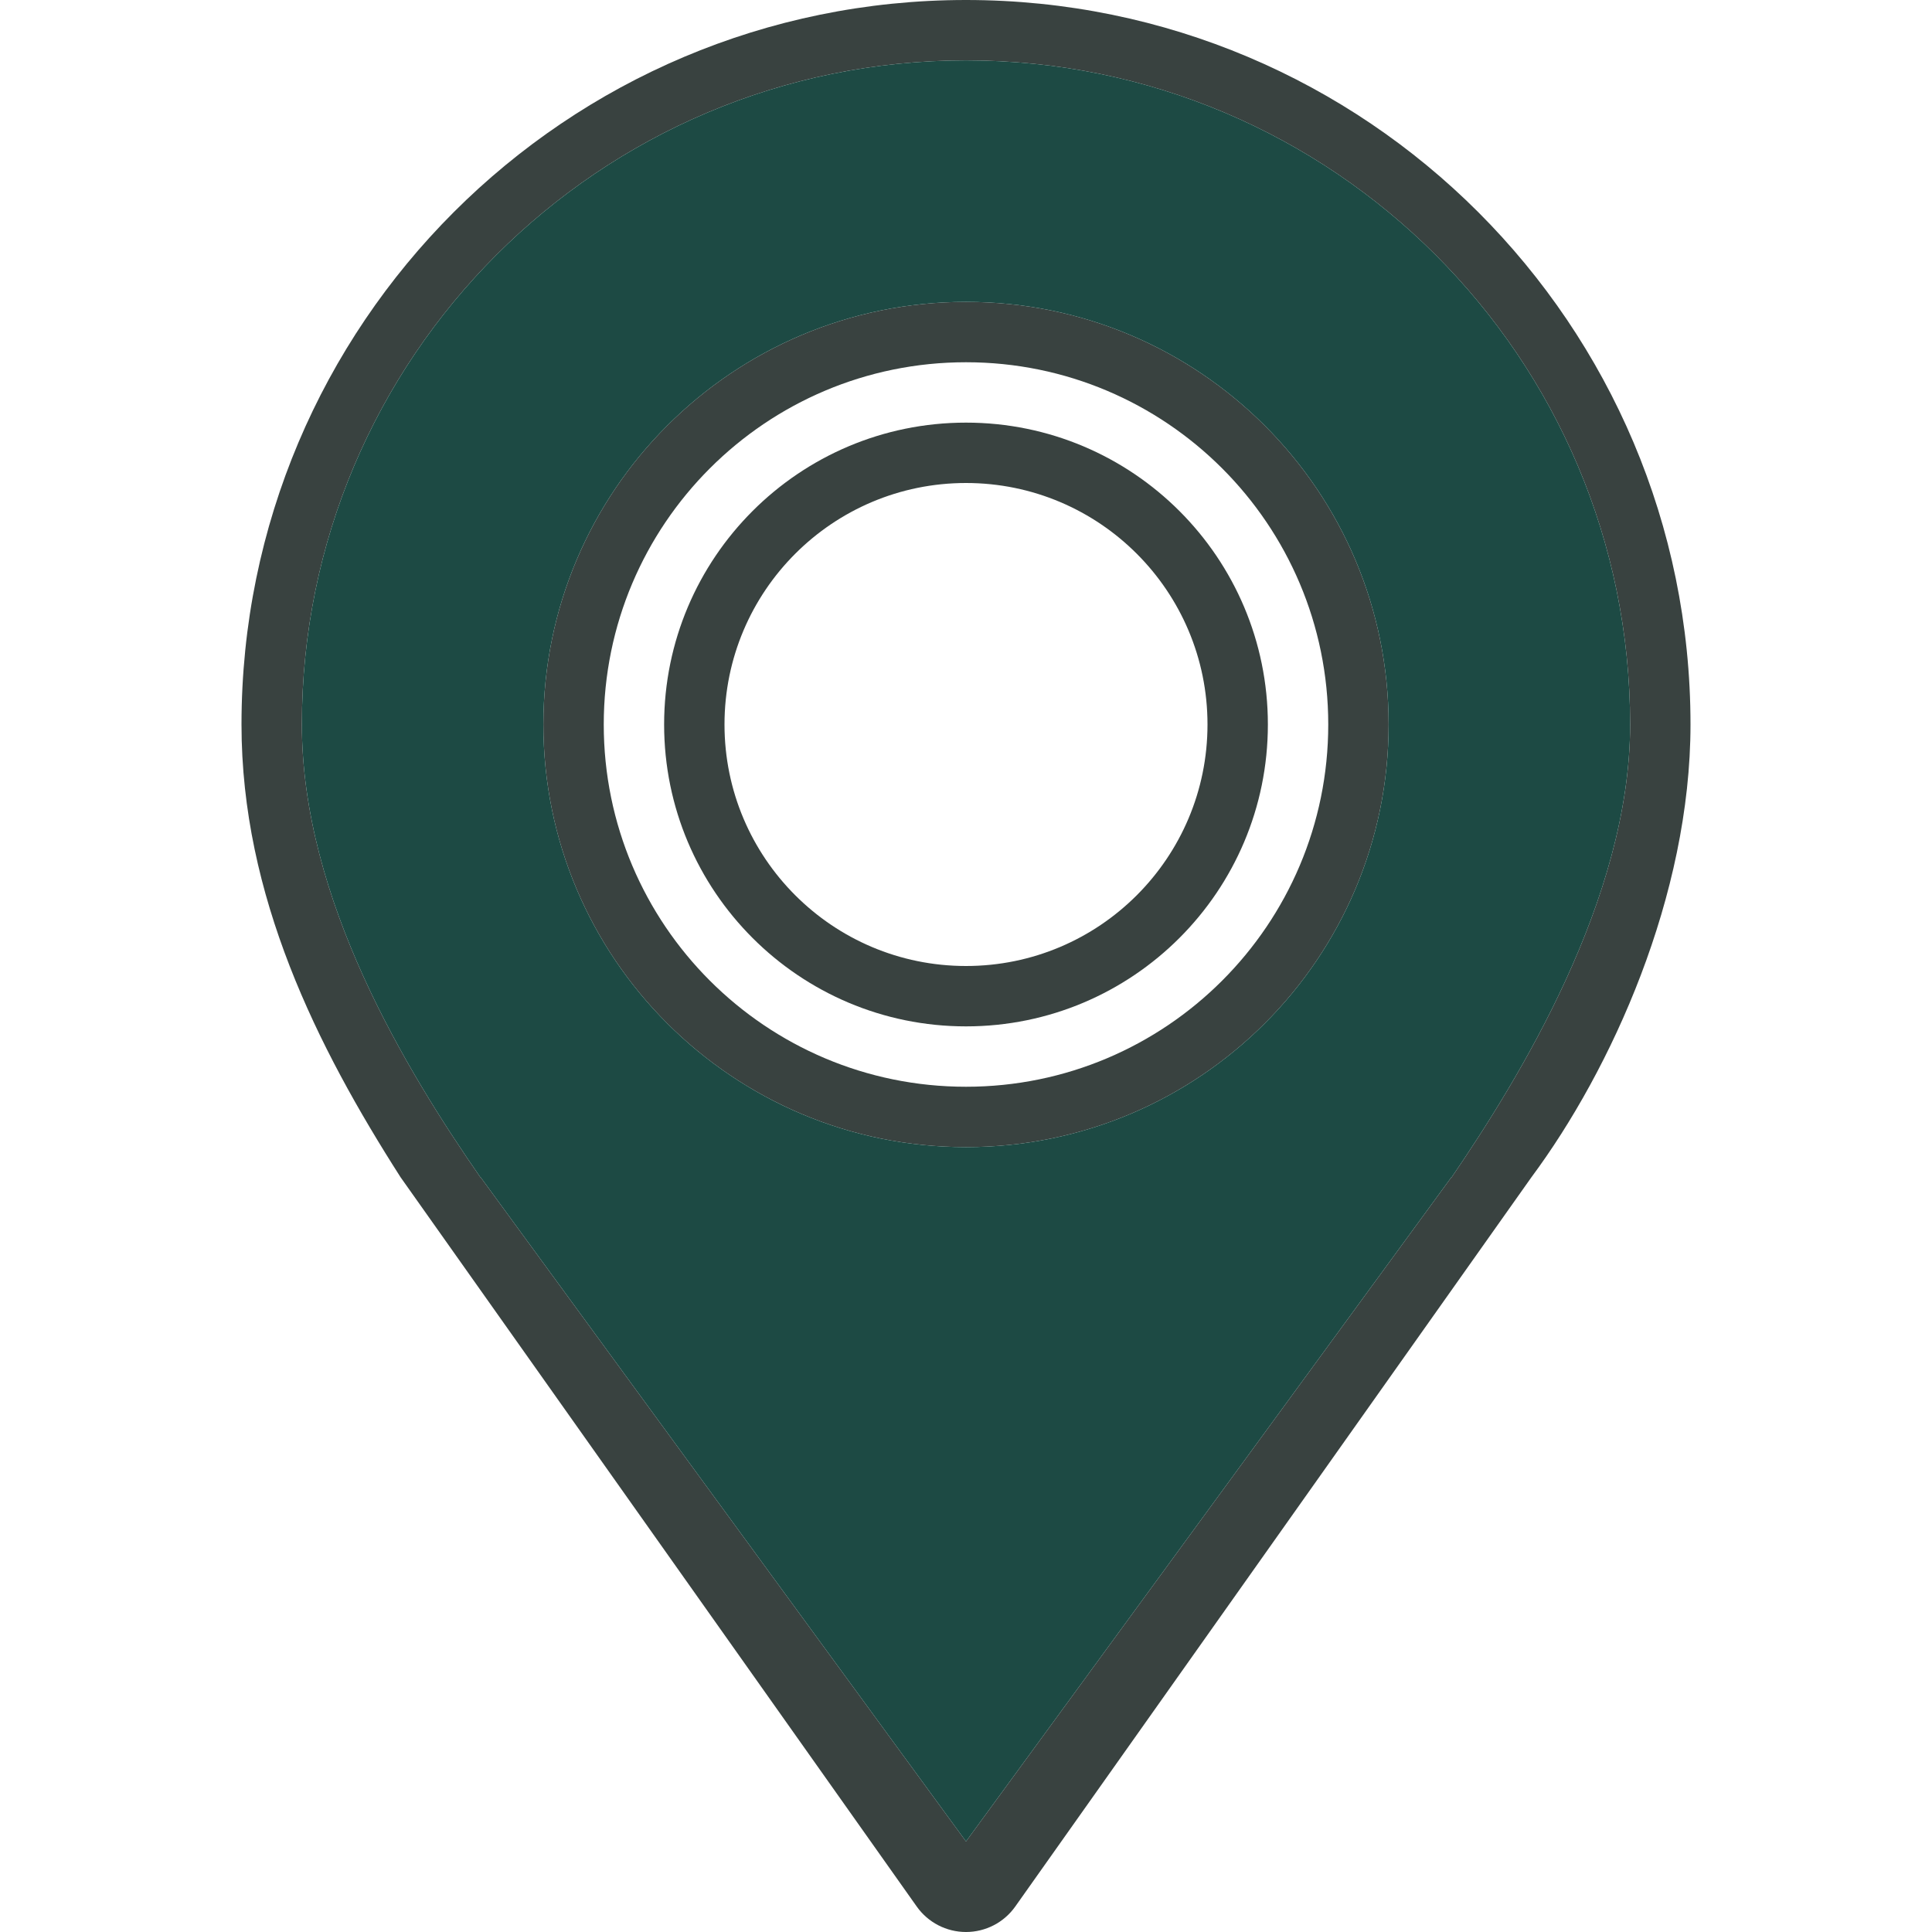
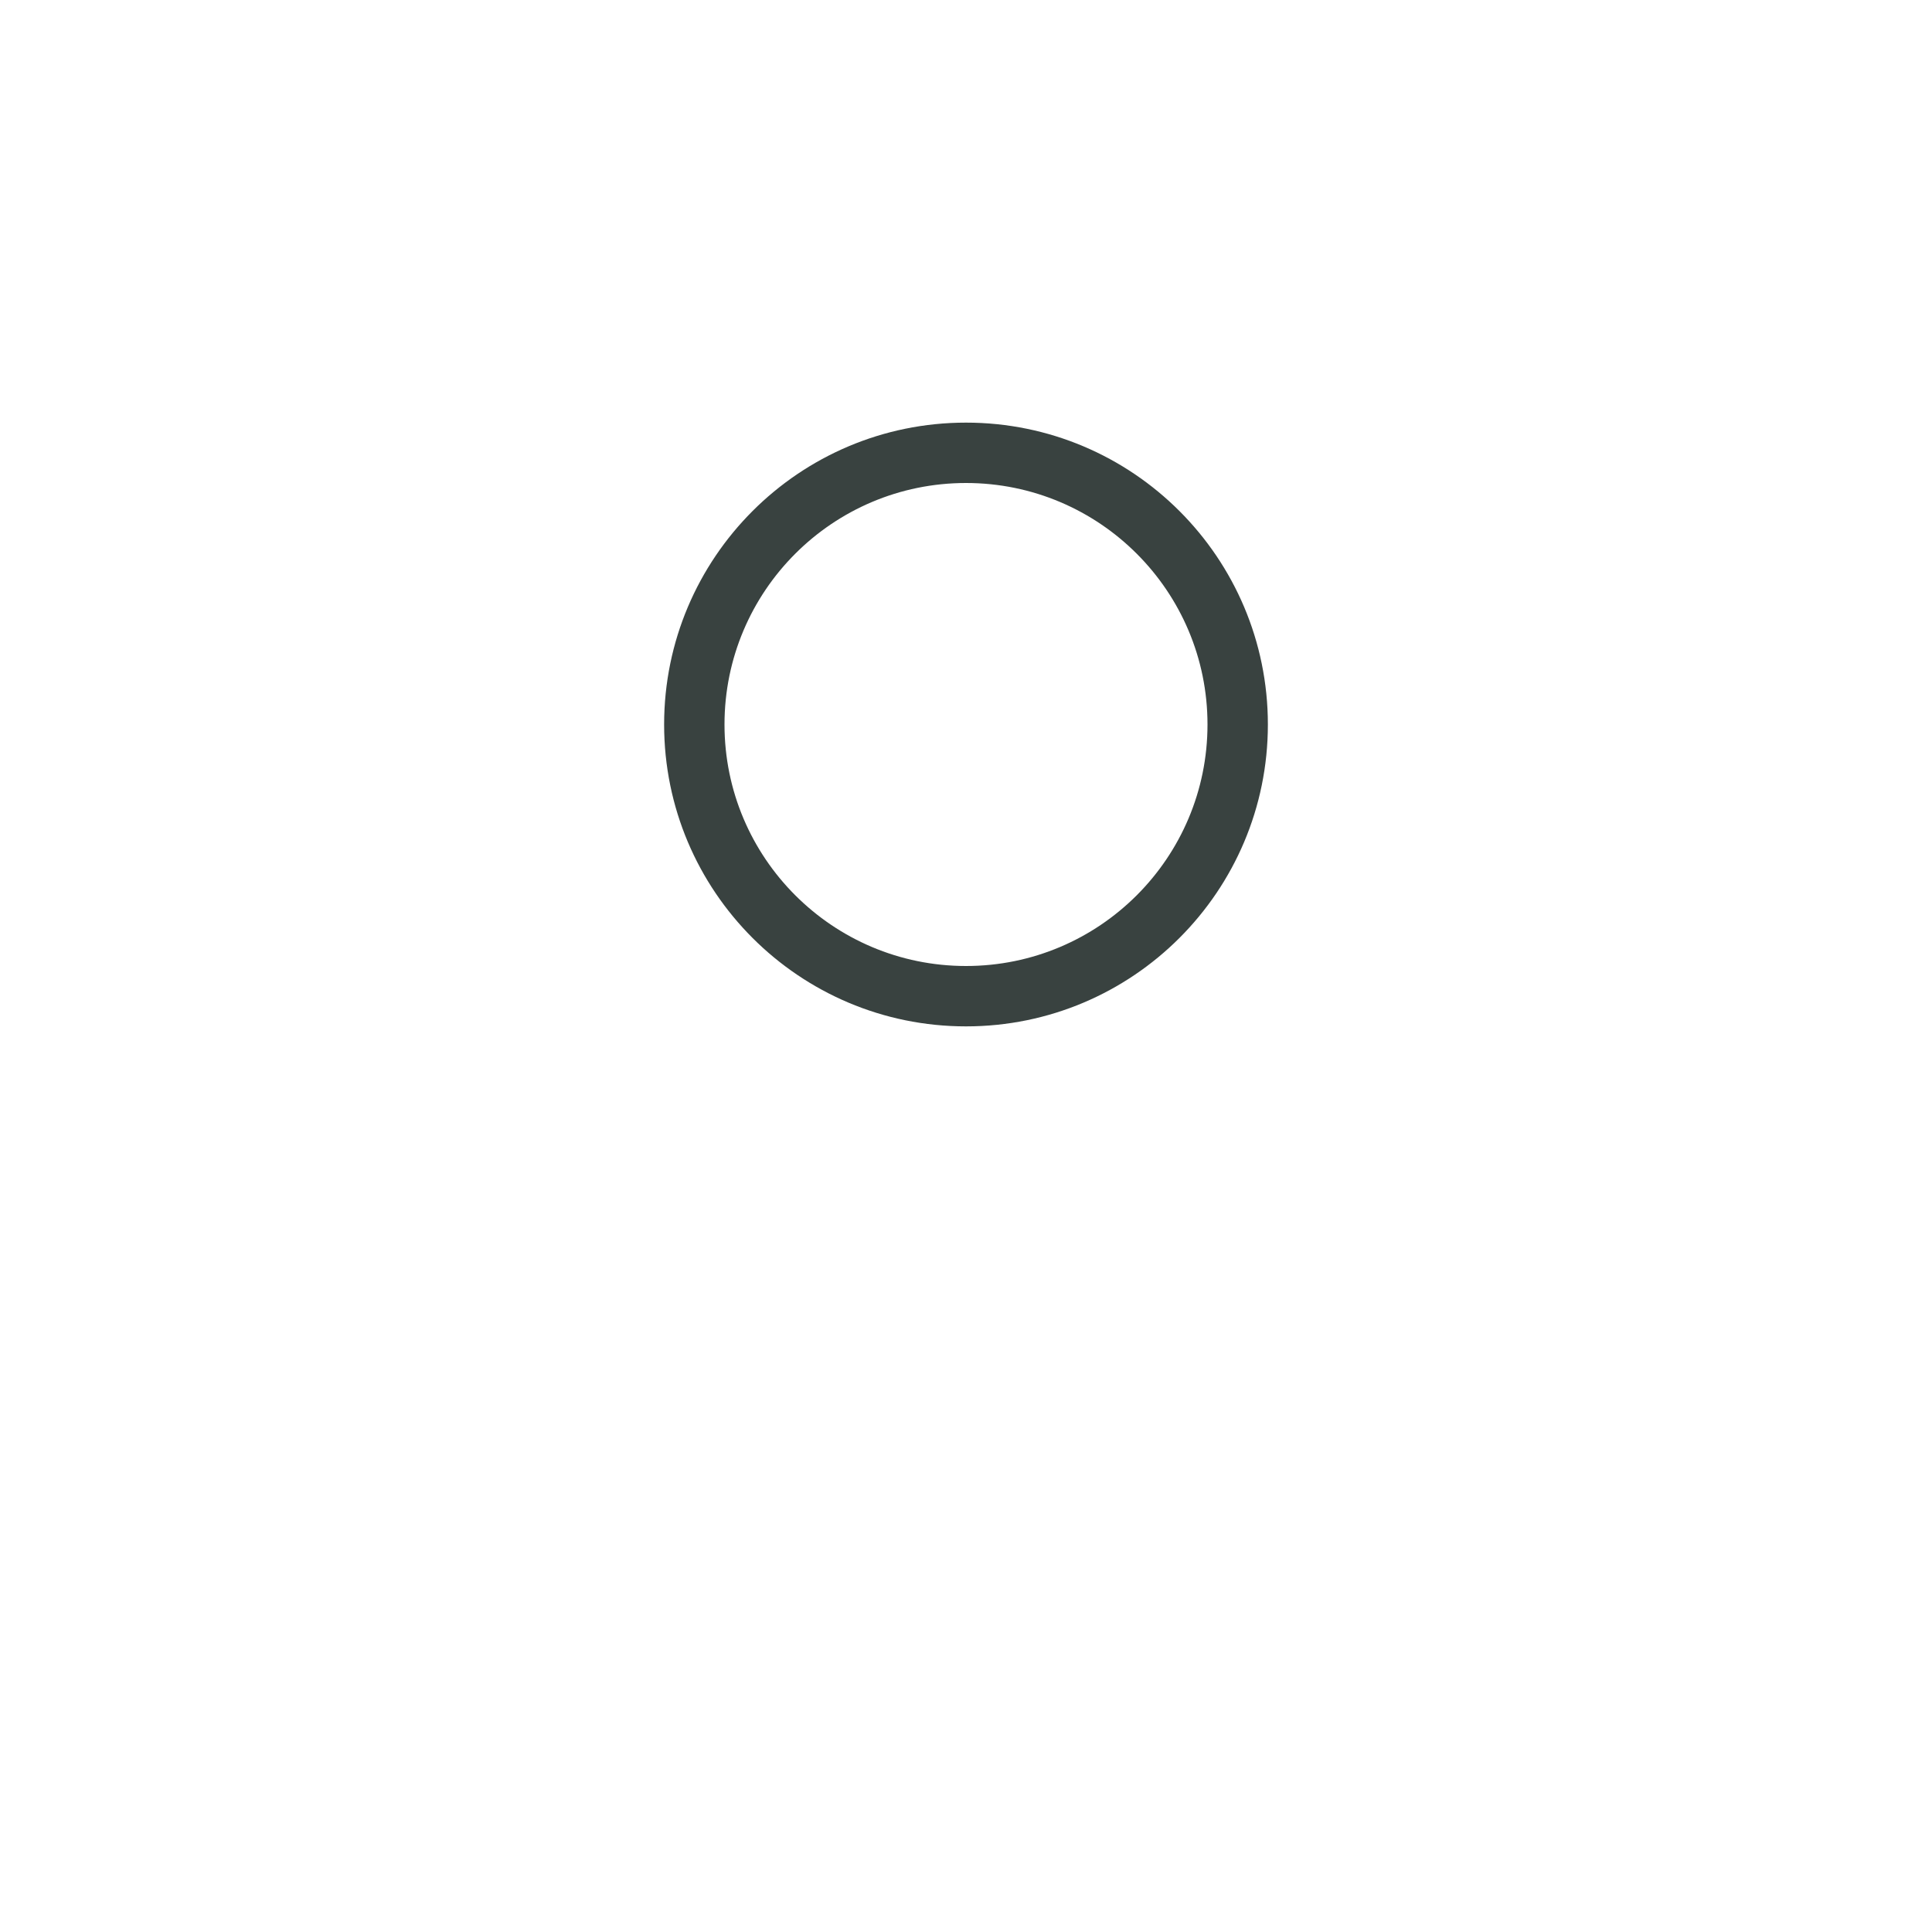
<svg xmlns="http://www.w3.org/2000/svg" xmlns:ns1="http://sodipodi.sourceforge.net/DTD/sodipodi-0.dtd" xmlns:ns2="http://www.inkscape.org/namespaces/inkscape" version="1.0" id="Layer_1" width="800px" height="800px" viewBox="0 0 64 64" enable-background="new 0 0 64 64" xml:space="preserve" ns1:docname="location-pin-svgrepo-com.svg" ns2:version="1.2.2 (b0a8486541, 2022-12-01)">
  <defs id="defs23">
	
	
	

		
		
	</defs>
  <ns1:namedview id="namedview21" pagecolor="#ffffff" bordercolor="#000000" borderopacity="0.25" ns2:showpageshadow="2" ns2:pageopacity="0.0" ns2:pagecheckerboard="0" ns2:deskcolor="#d1d1d1" showgrid="false" ns2:zoom="0.834386" ns2:cx="346.96172" ns2:cy="388.30949" ns2:window-width="2057" ns2:window-height="1224" ns2:window-x="0" ns2:window-y="0" ns2:window-maximized="1" ns2:current-layer="g3399" />
  <g id="g3399">
    <g id="g8">
-       <path fill="#394240" d="M 32,0 C 18.745,0 8,10.745 8,24 c 0,5.678 2.502,10.671 5.271,15 L 30.368,63.156 C 30.743,63.686 31.352,64 32,64 c 0.648,0 1.257,-0.314 1.632,-0.844 L 50.729,39 C 53.375,35.438 56,29.678 56,24 56,10.745 45.255,0 32,0 Z m 16.087,39 h -0.01 L 32,61 15.923,39 h -0.01 C 13.469,35.469 10,29.799 10,24 10,11.85 19.85,2 32,2 c 12.15,0 22,9.85 22,22 0,5.799 -3.719,11.781 -5.913,15 z" id="path2" />
      <path fill="#394240" d="m 32,14 c -5.523,0 -10,4.478 -10,10 0,5.522 4.477,10 10,10 5.523,0 10,-4.478 10,-10 0,-5.522 -4.477,-10 -10,-10 z m 0,18 c -4.418,0 -8,-3.582 -8,-8 0,-4.418 3.582,-8 8,-8 4.418,0 8,3.582 8,8 0,4.418 -3.582,8 -8,8 z" id="path4" />
-       <path fill="#394240" d="m 32,10 c -7.732,0 -14,6.268 -14,14 0,7.732 6.268,14 14,14 7.732,0 14,-6.268 14,-14 0,-7.732 -6.268,-14 -14,-14 z m 0,26 c -6.627,0 -12,-5.373 -12,-12 0,-6.627 5.373,-12 12,-12 6.627,0 12,5.373 12,12 0,6.627 -5.373,12 -12,12 z" id="path6" />
    </g>
-     <path fill="#f76d57" d="m 32,2 c -12.15,0 -22,9.85 -22,22 0,5.799 3.469,11.469 5.913,15 h 0.01 L 32,61 48.077,39 h 0.01 C 50.281,35.781 54,29.799 54,24 54,11.85 44.15,2 32,2 Z m 0,36 c -7.732,0 -14,-6.268 -14,-14 0,-7.732 6.268,-14 14,-14 7.732,0 14,6.268 14,14 0,7.732 -6.268,14 -14,14 z" id="path12" style="fill:#1d4a44;fill-opacity:1" />
  </g>
</svg>